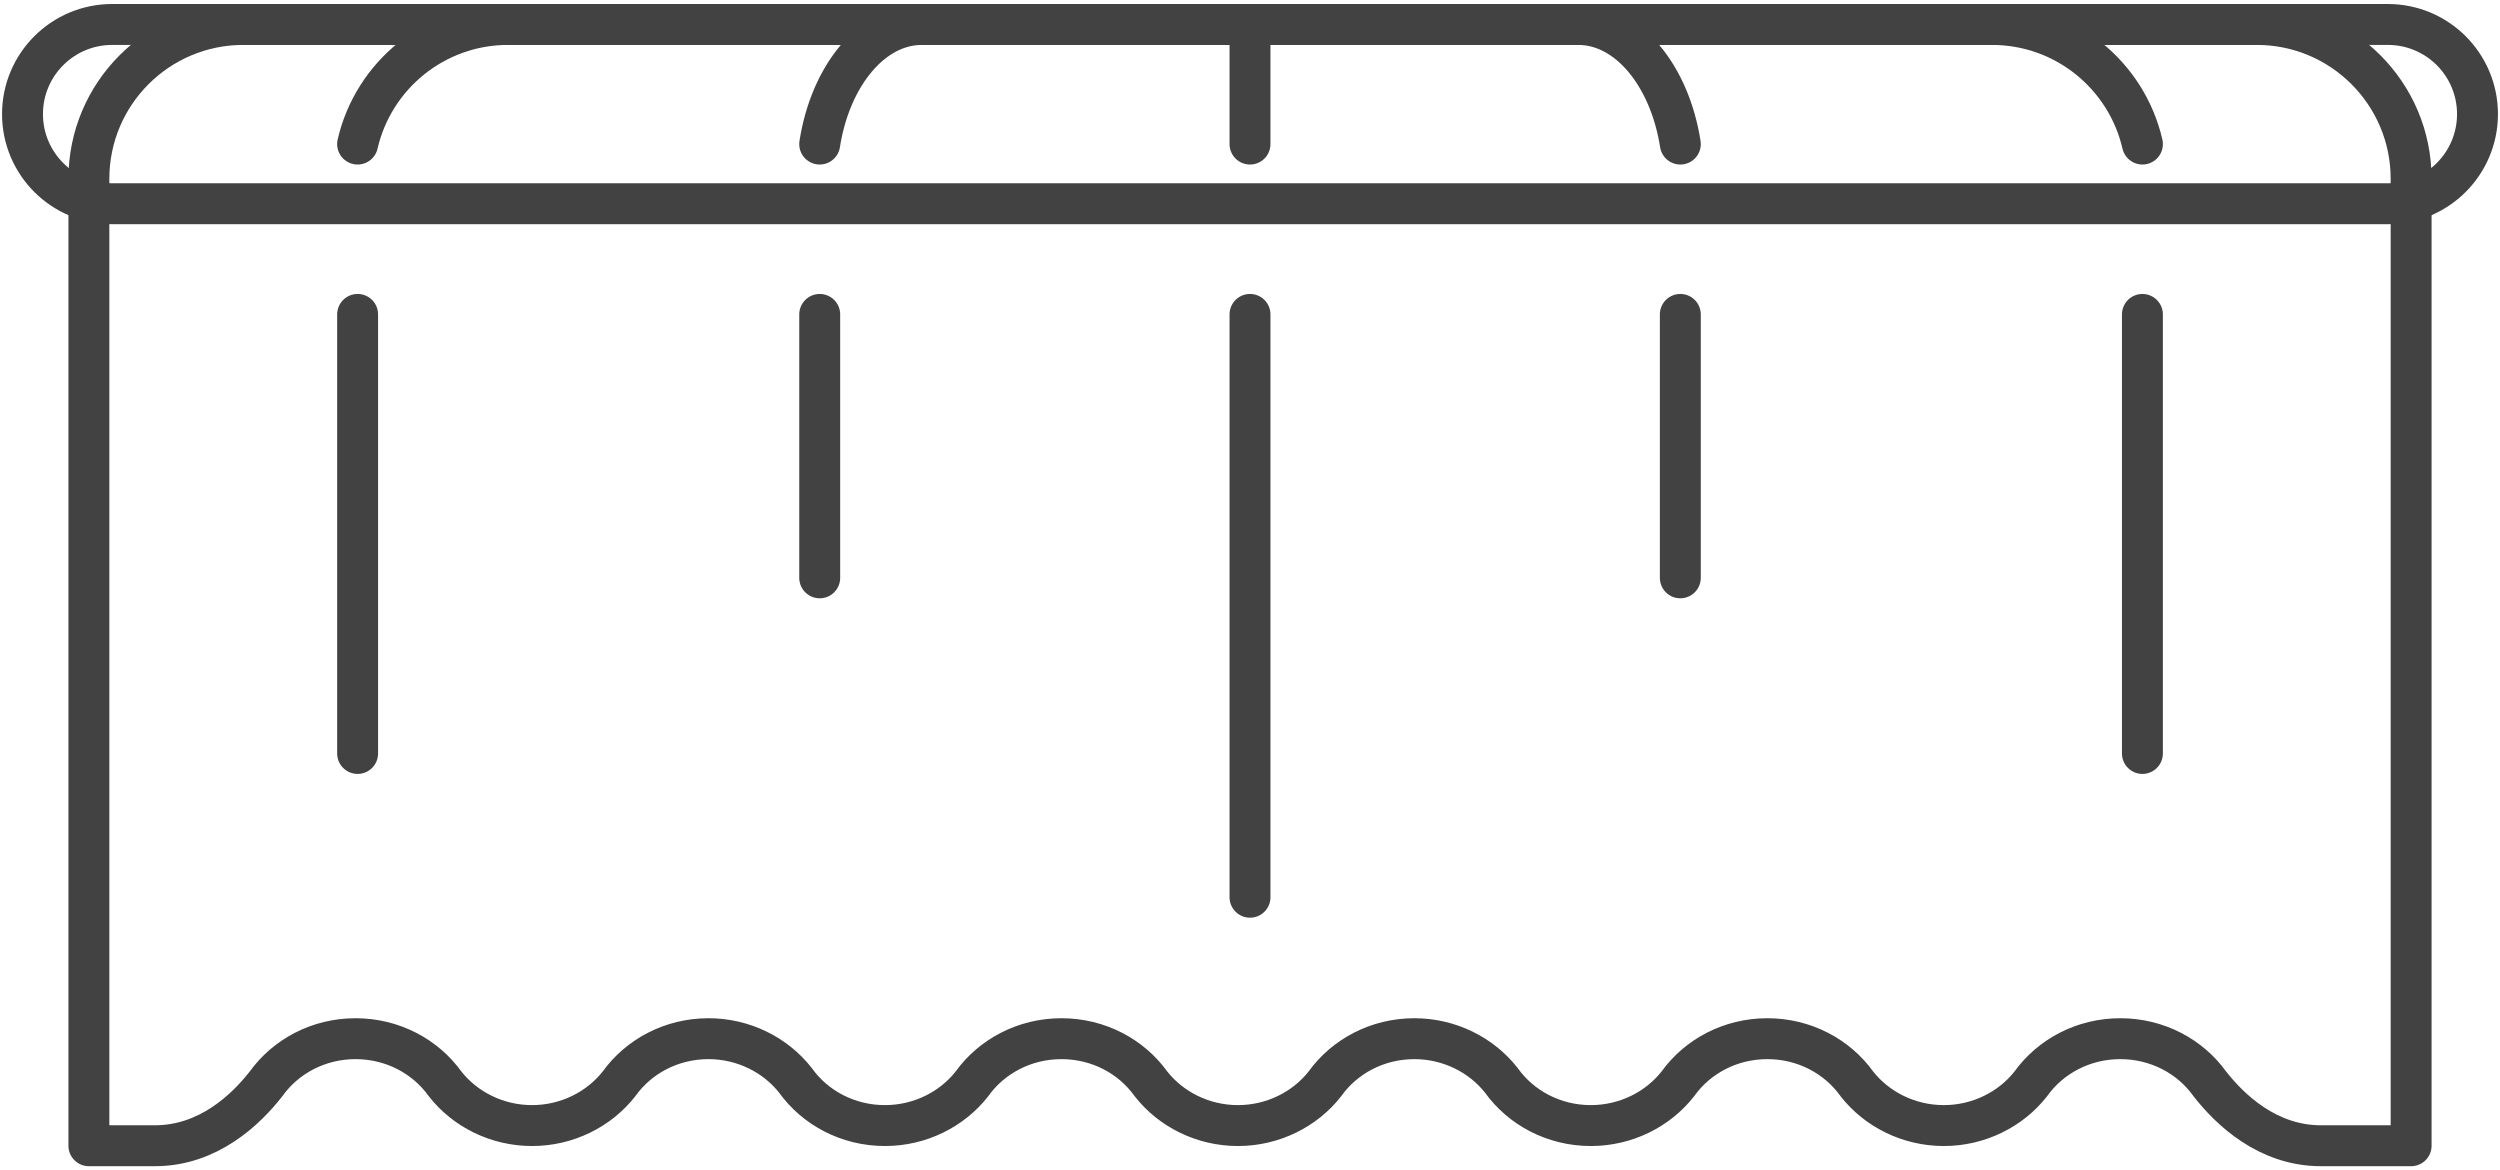
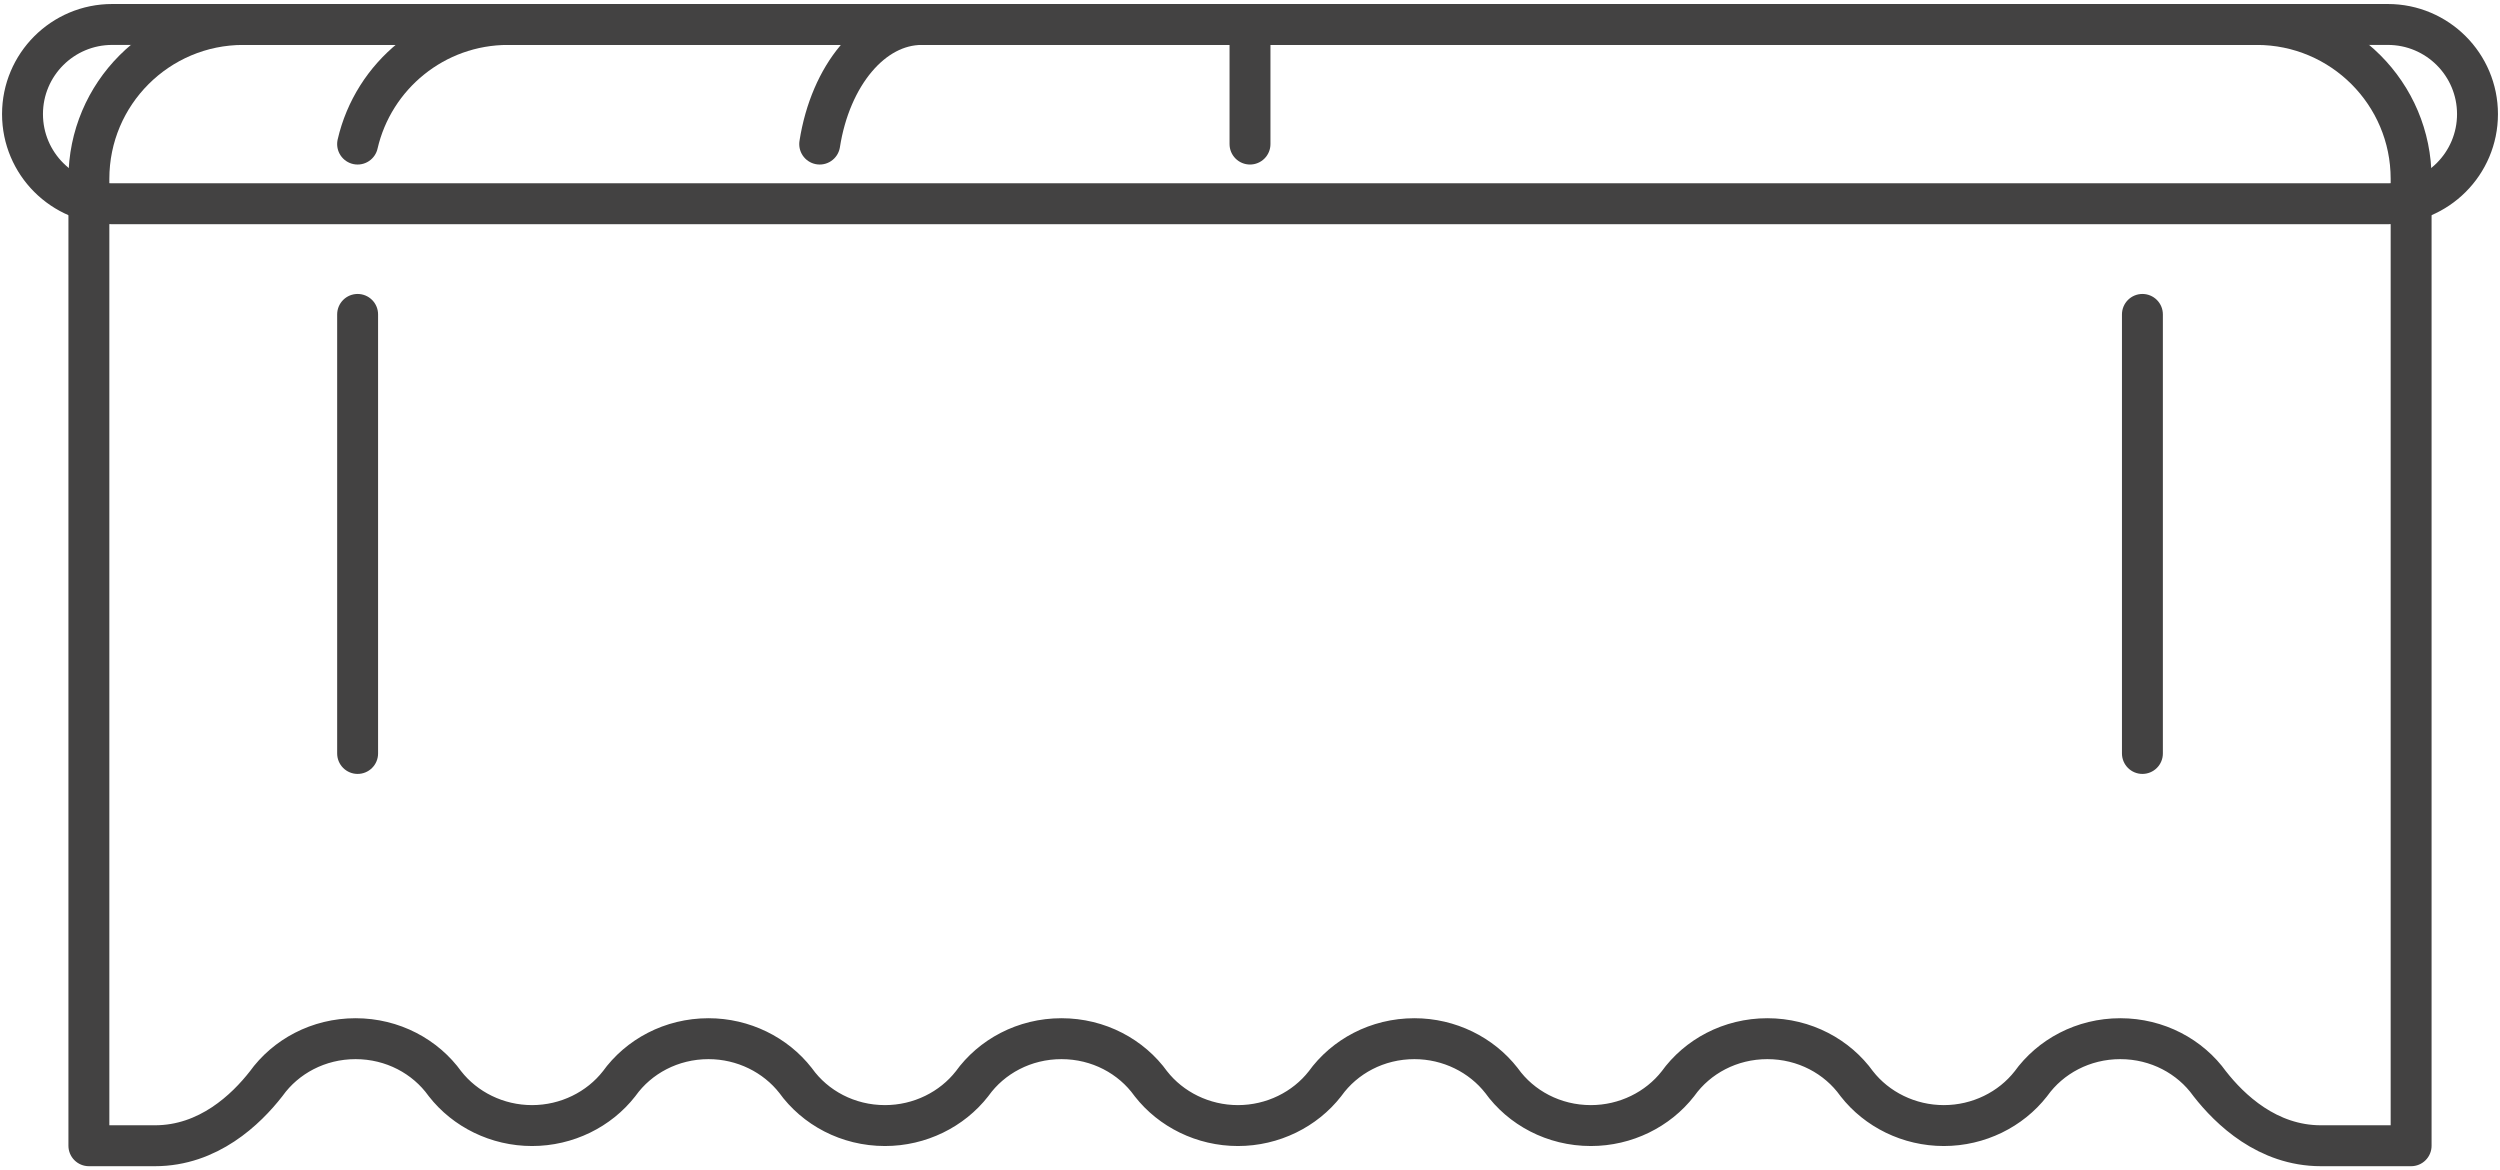
<svg xmlns="http://www.w3.org/2000/svg" xml:space="preserve" width="30.55mm" height="14.3mm" version="1.1" style="shape-rendering:geometricPrecision; text-rendering:geometricPrecision; image-rendering:optimizeQuality; fill-rule:evenodd; clip-rule:evenodd" viewBox="0 0 3055 1430">
  <defs>
    <style type="text/css">
   
    .str0 {stroke:#434242;stroke-width:50;stroke-linecap:round;stroke-linejoin:round;stroke-miterlimit:22.926}
    .fil0 {fill:none}
   
  </style>
  </defs>
  <g id="Слой_x0020_1">
    <g id="_1961729339472">
      <path class="fil0 str0" d="M1302.59 248.97l-1165.55 0c-60.5,0 -109.54,-49.04 -109.54,-109.54 0,-60.49 49.04,-109.53 109.54,-109.53l2780.92 0c60.5,0 109.54,49.04 109.54,109.53 0,60.5 -49.04,109.54 -109.54,109.54l-1615.37 0" />
      <path class="fil0 str0" d="M2757.76 29.9c104.17,0 188.63,84.47 188.63,188.62 0,393.86 0,787.71 0,1181.57l-110.23 0c-65.39,0 -111.38,-44.37 -135.88,-75.75 -23.82,-33.24 -63.88,-55.07 -109.27,-55.07 -45.4,0 -85.45,21.83 -109.28,55.07 -24.5,31.38 -63.78,51.1 -106.38,51.1 -42.59,0 -81.88,-19.72 -106.37,-51.1 -23.83,-33.24 -63.89,-55.07 -109.28,-55.07 -45.39,0 -85.45,21.83 -109.27,55.07 -24.5,31.38 -63.79,51.1 -106.38,51.1 -45.39,0 -85.45,-21.83 -109.27,-55.07 -24.5,-31.38 -63.79,-51.1 -106.38,-51.1 -45.39,0 -85.45,21.83 -109.28,55.07 -24.49,31.38 -63.78,51.1 -106.37,51.1 -42.59,0 -81.88,-19.72 -106.38,-51.1 -23.82,-33.24 -63.88,-55.07 -109.27,-55.07 -45.39,0 -85.45,21.83 -109.28,55.07 -24.49,31.38 -63.78,51.1 -106.37,51.1 -45.4,0 -85.45,-21.83 -109.28,-55.07 -24.5,-31.38 -63.78,-51.1 -106.38,-51.1 -45.39,0 -85.45,21.83 -109.27,55.07 -24.5,31.38 -63.79,51.1 -106.38,51.1 -42.59,0 -81.88,-19.72 -106.37,-51.1 -23.83,-33.24 -63.89,-55.07 -109.28,-55.07 -45.39,0 -85.45,21.83 -109.28,55.07 -24.49,31.38 -70.48,75.75 -135.87,75.75l-80.73 0c0,-393.86 0,-787.71 0,-1181.57 0,-104.15 84.46,-188.62 188.63,-188.62 809.99,0 1650.53,0 2460.52,0z" />
      <path class="fil0 str0" d="M436.99 176.06c19.27,-83.7 94.25,-146.16 183.83,-146.16" />
-       <path class="fil0 str0" d="M2618.05 176.06c-19.27,-83.7 -94.25,-146.16 -183.83,-146.16" />
      <path class="fil0 str0" d="M1001.67 176.06c13.08,-83.7 63.99,-146.16 124.8,-146.16" />
-       <path class="fil0 str0" d="M2053.37 176.06c-13.08,-83.7 -63.99,-146.16 -124.8,-146.16" />
      <line class="fil0 str0" x1="1527.5" y1="176.06" x2="1527.5" y2="29.9" />
-       <line class="fil0 str0" x1="1527.5" y1="384.21" x2="1527.5" y2="1096.43" />
-       <line class="fil0 str0" x1="1001.69" y1="384.21" x2="1001.69" y2="706.12" />
-       <line class="fil0 str0" x1="2053.35" y1="384.21" x2="2053.35" y2="706.12" />
      <line class="fil0 str0" x1="437.01" y1="384.21" x2="437.01" y2="920.73" />
      <line class="fil0 str0" x1="2618.03" y1="384.21" x2="2618.03" y2="920.73" />
    </g>
  </g>
</svg>